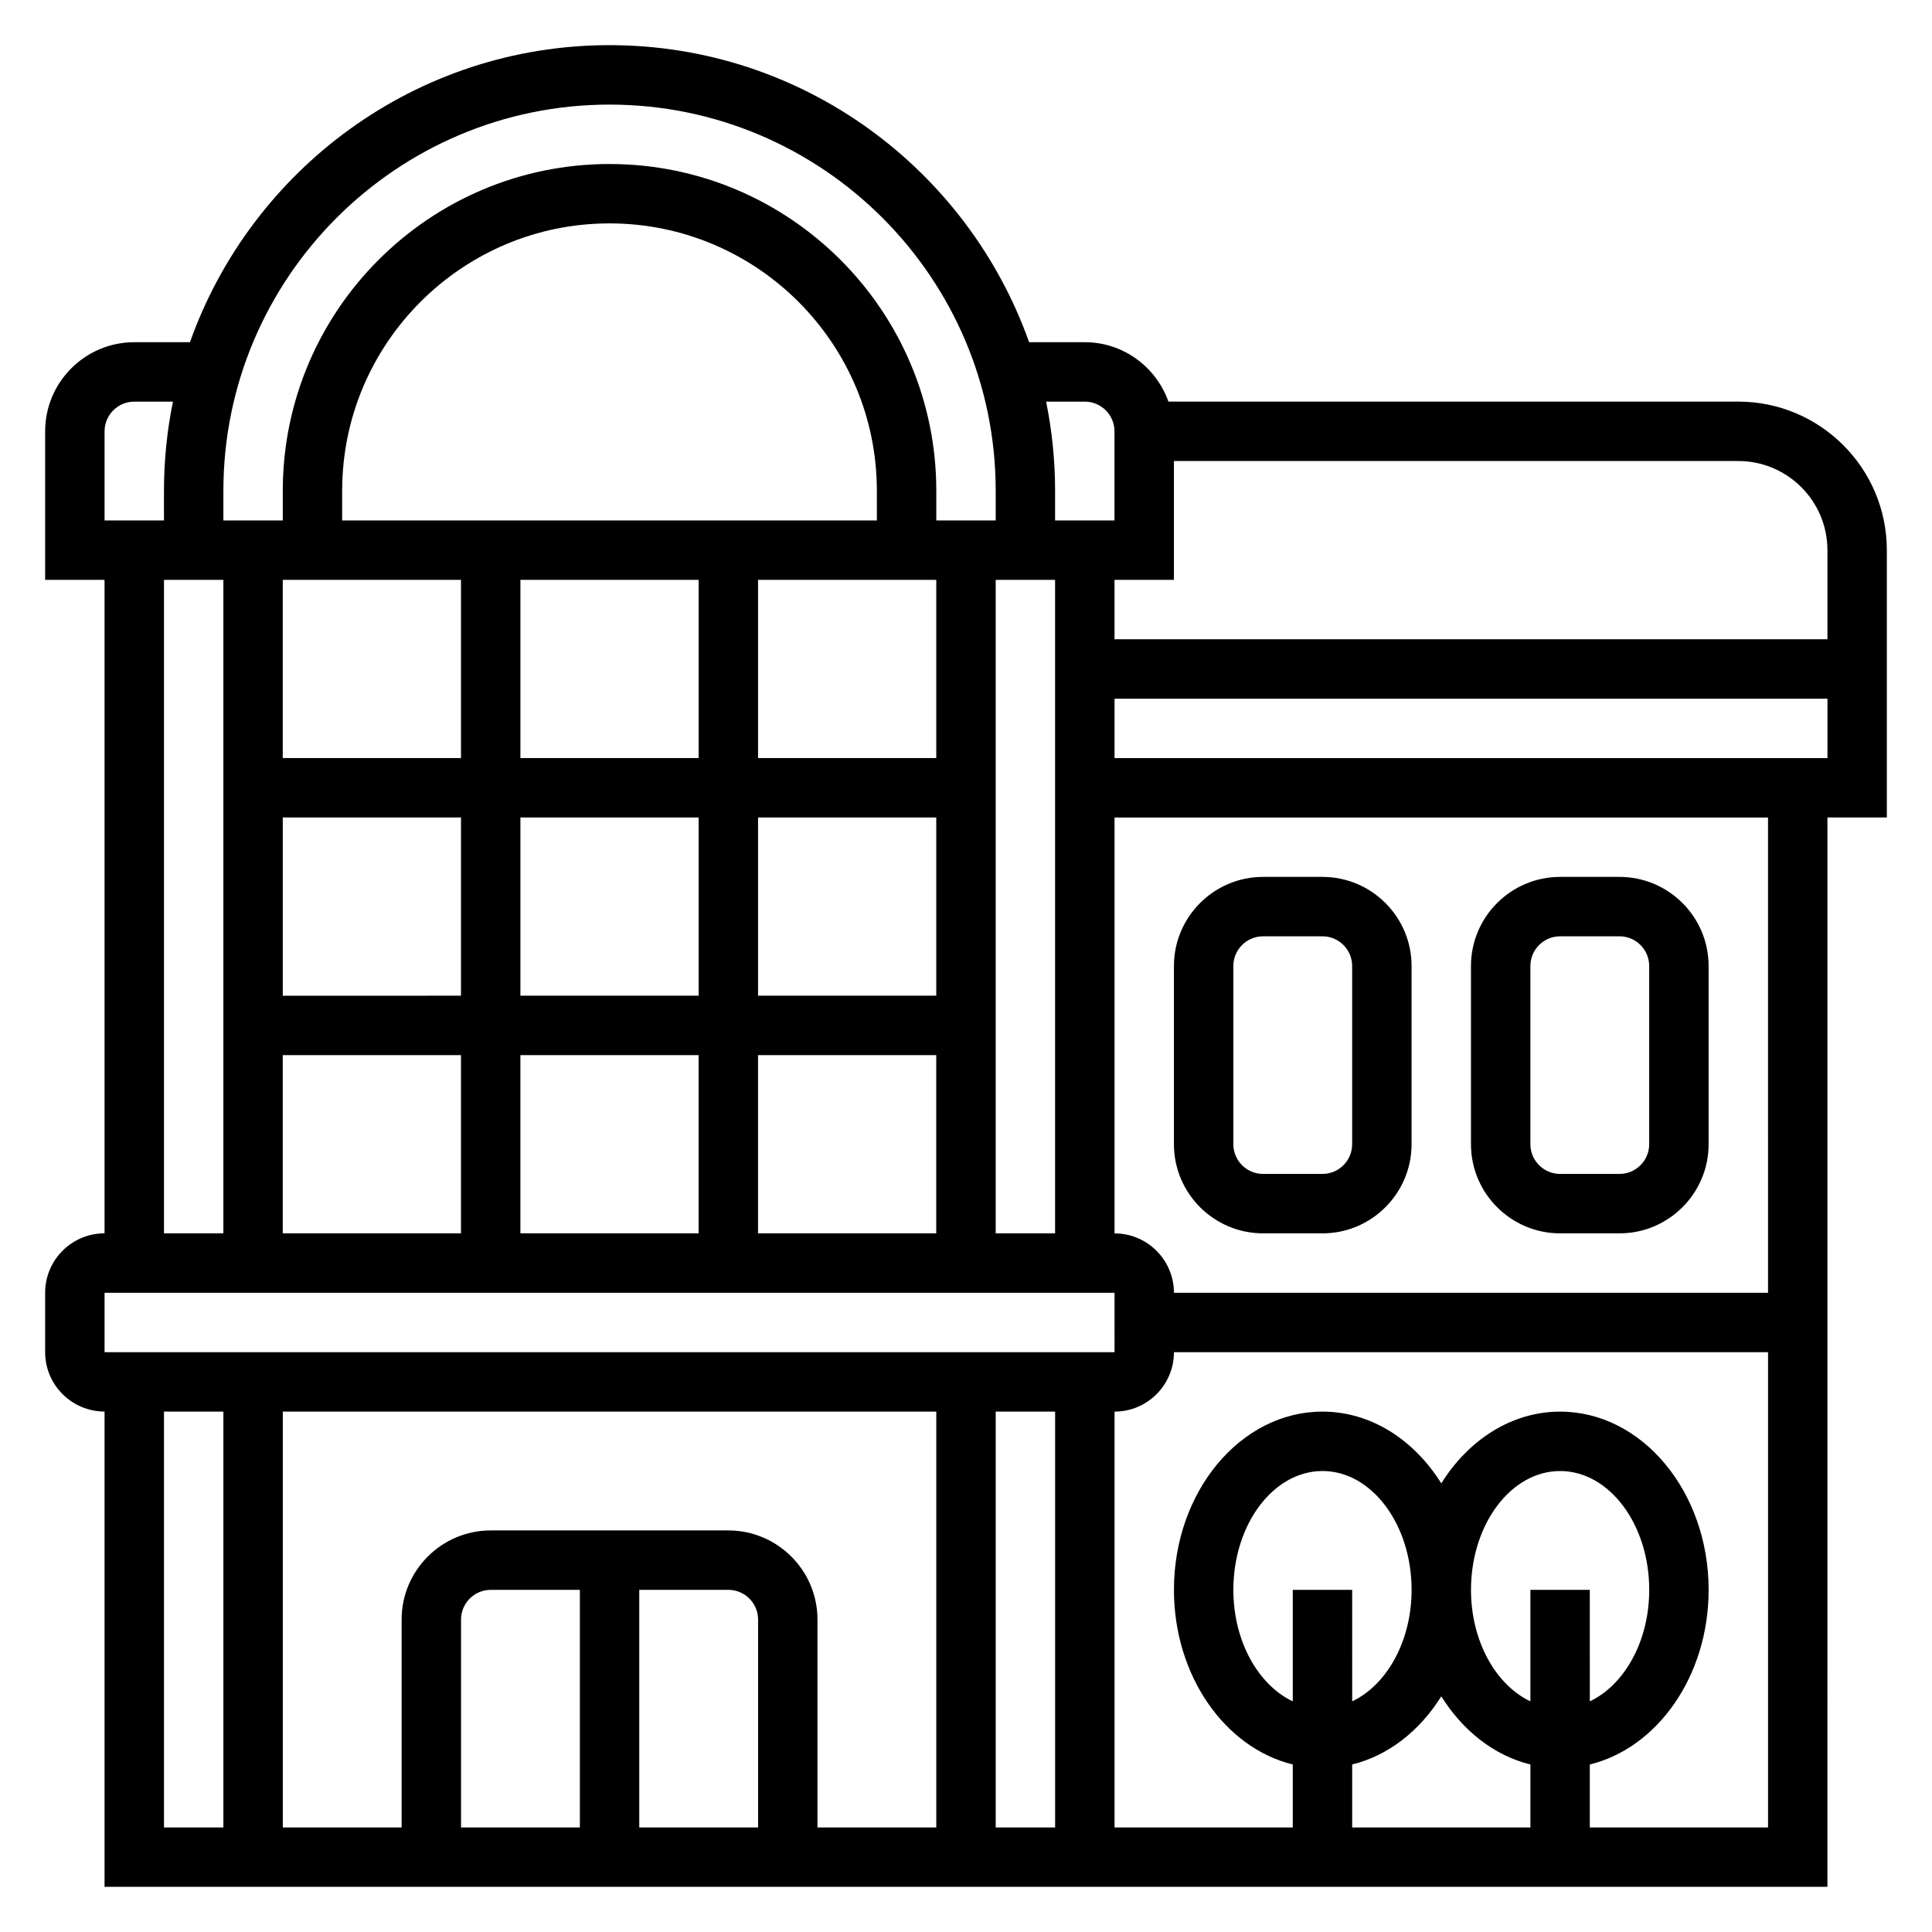
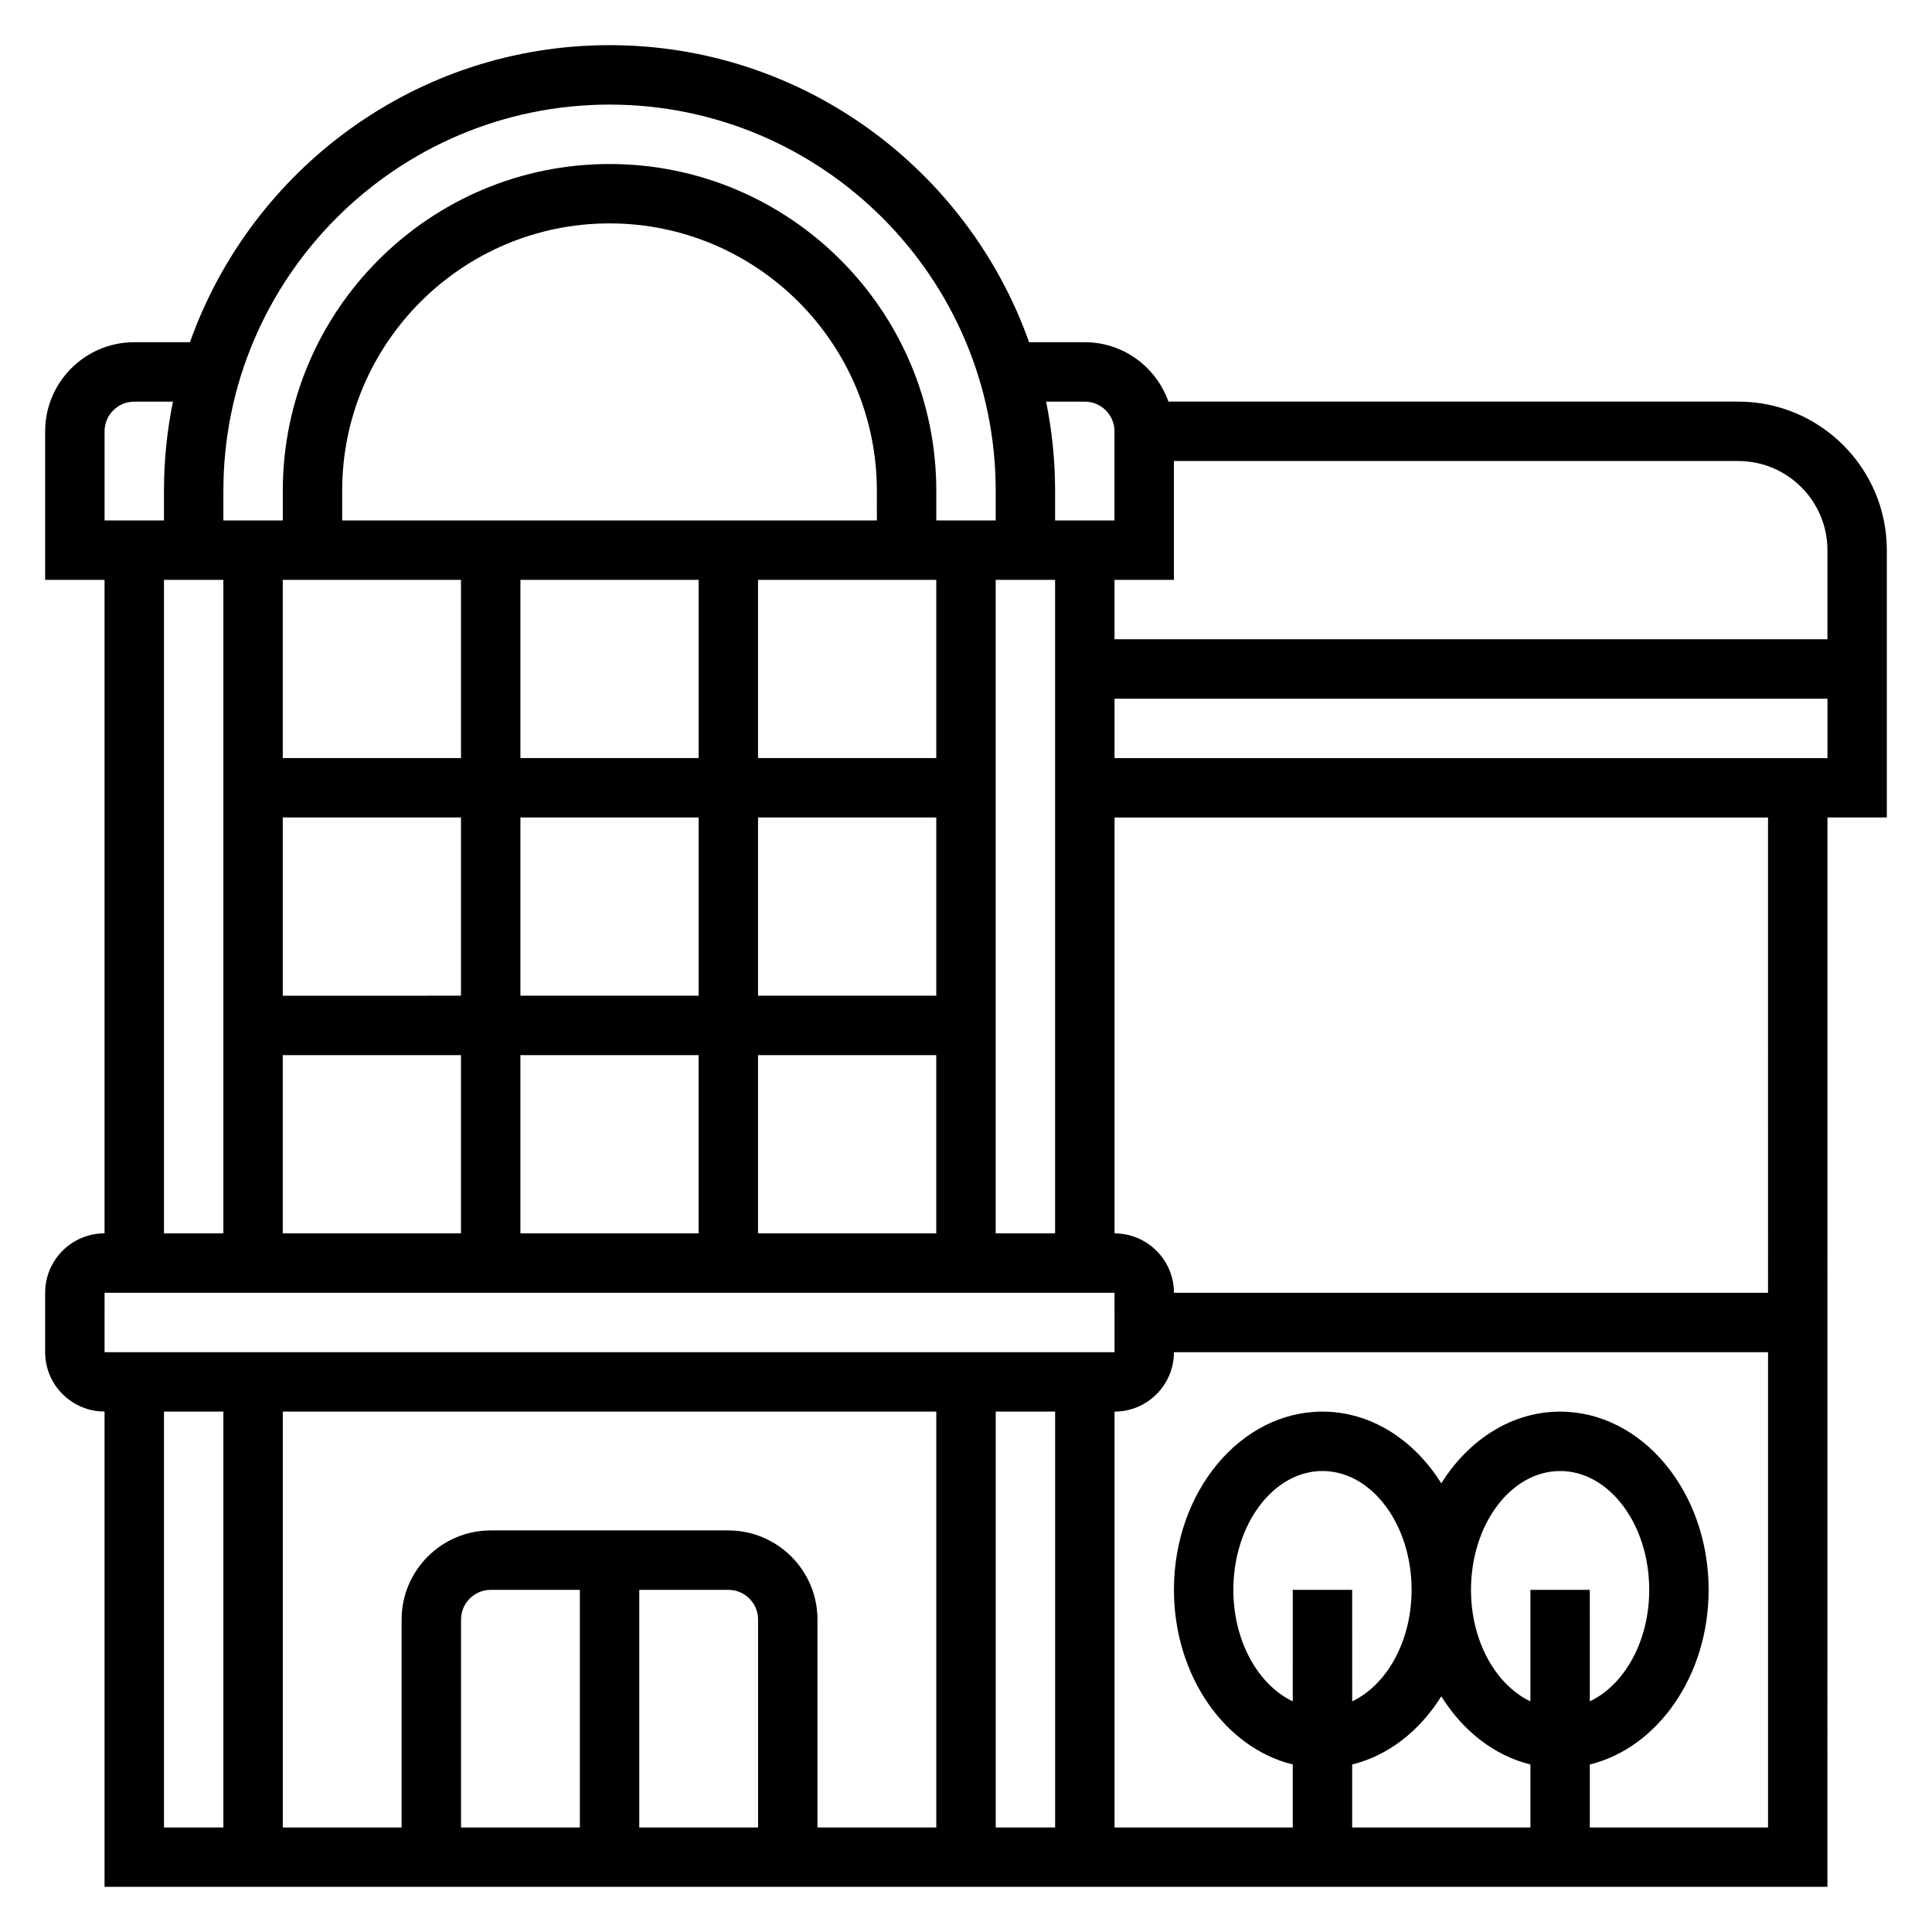
<svg xmlns="http://www.w3.org/2000/svg" fill="#000000" width="800px" height="800px" version="1.1" viewBox="144 144 512 512">
  <g>
    <path d="m644.03 289.79c0-21.703-17.656-39.359-39.359-39.359h-151.02c-3.258-9.141-11.918-15.742-22.168-15.742h-14.762c-16.258-45.785-59.895-78.723-111.19-78.723-51.297 0-94.93 32.938-111.19 78.723h-14.762c-13.02 0-23.617 10.598-23.617 23.617v39.359h15.742v173.18c-8.684 0-15.742 7.062-15.742 15.742v15.742c0 8.684 7.062 15.742 15.742 15.742v125.95h456.58l0.004-283.39h15.742zm-15.742 0v23.617h-188.93v-15.742h15.742v-31.488h149.57c13.02 0 23.617 10.594 23.617 23.613zm-220.42 181.06v-173.18h15.742v173.18zm-188.93-110.21h47.23v47.23l-47.23 0.004zm62.977 0h47.23v47.23h-47.23zm47.23-62.973v47.23h-47.23v-47.23zm15.746 62.973h47.23v47.23h-47.23zm47.23-15.742h-47.23v-47.23h47.23zm-15.742-62.977h-141.7v-7.871c0-39.062 31.781-70.848 70.848-70.848 39.07 0 70.848 31.789 70.848 70.848zm-110.21 15.746v47.23h-47.234v-47.23zm-47.234 125.95h47.23v47.23l-47.23 0.004zm62.977 0h47.23v47.23h-47.23zm62.977 0h47.23v47.23h-47.23zm86.594-173.18c4.344 0 7.871 3.535 7.871 7.871v23.617h-15.742v-7.871c0-8.086-0.828-15.98-2.379-23.617zm-125.95-78.719c56.426 0 102.34 45.91 102.34 102.34v7.871h-15.742v-7.871c0-47.742-38.848-86.594-86.594-86.594s-86.594 38.848-86.594 86.594v7.871h-15.742v-7.871c0-56.426 45.91-102.34 102.34-102.34zm-133.82 86.59c0-4.336 3.527-7.871 7.871-7.871h10.25c-1.551 7.637-2.379 15.531-2.379 23.617v7.871h-15.742zm15.742 39.363h15.742v173.18h-15.742zm-15.742 188.93h267.65l0.008 15.742-267.66 0.004zm141.7 78.723h23.617c4.344 0 7.871 3.535 7.871 7.871v55.105h-31.488zm-15.742 62.977h-31.488v-55.105c0-4.336 3.527-7.871 7.871-7.871h23.617zm39.359-78.723h-62.977c-13.02 0-23.617 10.598-23.617 23.617v55.105h-31.488v-110.21h173.18v110.21h-31.488v-55.105c0-13.016-10.594-23.613-23.613-23.613zm70.848-31.488h15.742v110.21h-15.742zm-220.42 0h15.742v110.21l-15.742 0.004zm299.14 76.785c-9.141-4.344-15.742-15.887-15.742-29.551 0-17.367 10.598-31.488 23.617-31.488 13.02 0 23.617 14.121 23.617 31.488 0 13.664-6.606 25.207-15.742 29.551l-0.004-29.551h-15.742zm15.746 16.727c9.621-2.356 17.934-8.957 23.617-18.059 5.684 9.109 13.996 15.703 23.617 18.059l-0.004 16.699h-47.23zm47.23-46.277v29.551c-9.141-4.344-15.742-15.887-15.742-29.551 0-17.367 10.598-31.488 23.617-31.488 13.02 0 23.617 14.121 23.617 31.488 0 13.664-6.606 25.207-15.742 29.551l-0.004-29.551zm15.746 62.977v-16.695c17.941-4.394 31.488-23.465 31.488-46.281 0-26.047-17.656-47.23-39.359-47.23-12.879 0-24.301 7.504-31.488 19.012-7.188-11.512-18.613-19.016-31.492-19.016-21.703 0-39.359 21.184-39.359 47.23 0 22.812 13.547 41.887 31.488 46.281v16.699h-47.23v-110.21c8.684 0 15.742-7.062 15.742-15.742h157.44v125.95zm47.23-141.7h-157.44c0-8.684-7.062-15.742-15.742-15.742v-110.21h173.18zm-173.18-141.7v-15.742h188.93v15.742z" />
-     <path d="m557.44 470.85h15.742c13.02 0 23.617-10.598 23.617-23.617v-47.23c0-13.02-10.598-23.617-23.617-23.617h-15.742c-13.02 0-23.617 10.598-23.617 23.617v47.23c0.004 13.02 10.598 23.617 23.617 23.617zm-7.871-70.848c0-4.336 3.527-7.871 7.871-7.871h15.742c4.344 0 7.871 3.535 7.871 7.871v47.23c0 4.336-3.527 7.871-7.871 7.871h-15.742c-4.344 0-7.871-3.535-7.871-7.871z" />
-     <path d="m478.72 470.85h15.742c13.02 0 23.617-10.598 23.617-23.617v-47.23c0-13.02-10.598-23.617-23.617-23.617h-15.742c-13.02 0-23.617 10.598-23.617 23.617v47.23c0 13.02 10.598 23.617 23.617 23.617zm-7.871-70.848c0-4.336 3.527-7.871 7.871-7.871h15.742c4.344 0 7.871 3.535 7.871 7.871v47.23c0 4.336-3.527 7.871-7.871 7.871h-15.742c-4.344 0-7.871-3.535-7.871-7.871z" />
  </g>
</svg>